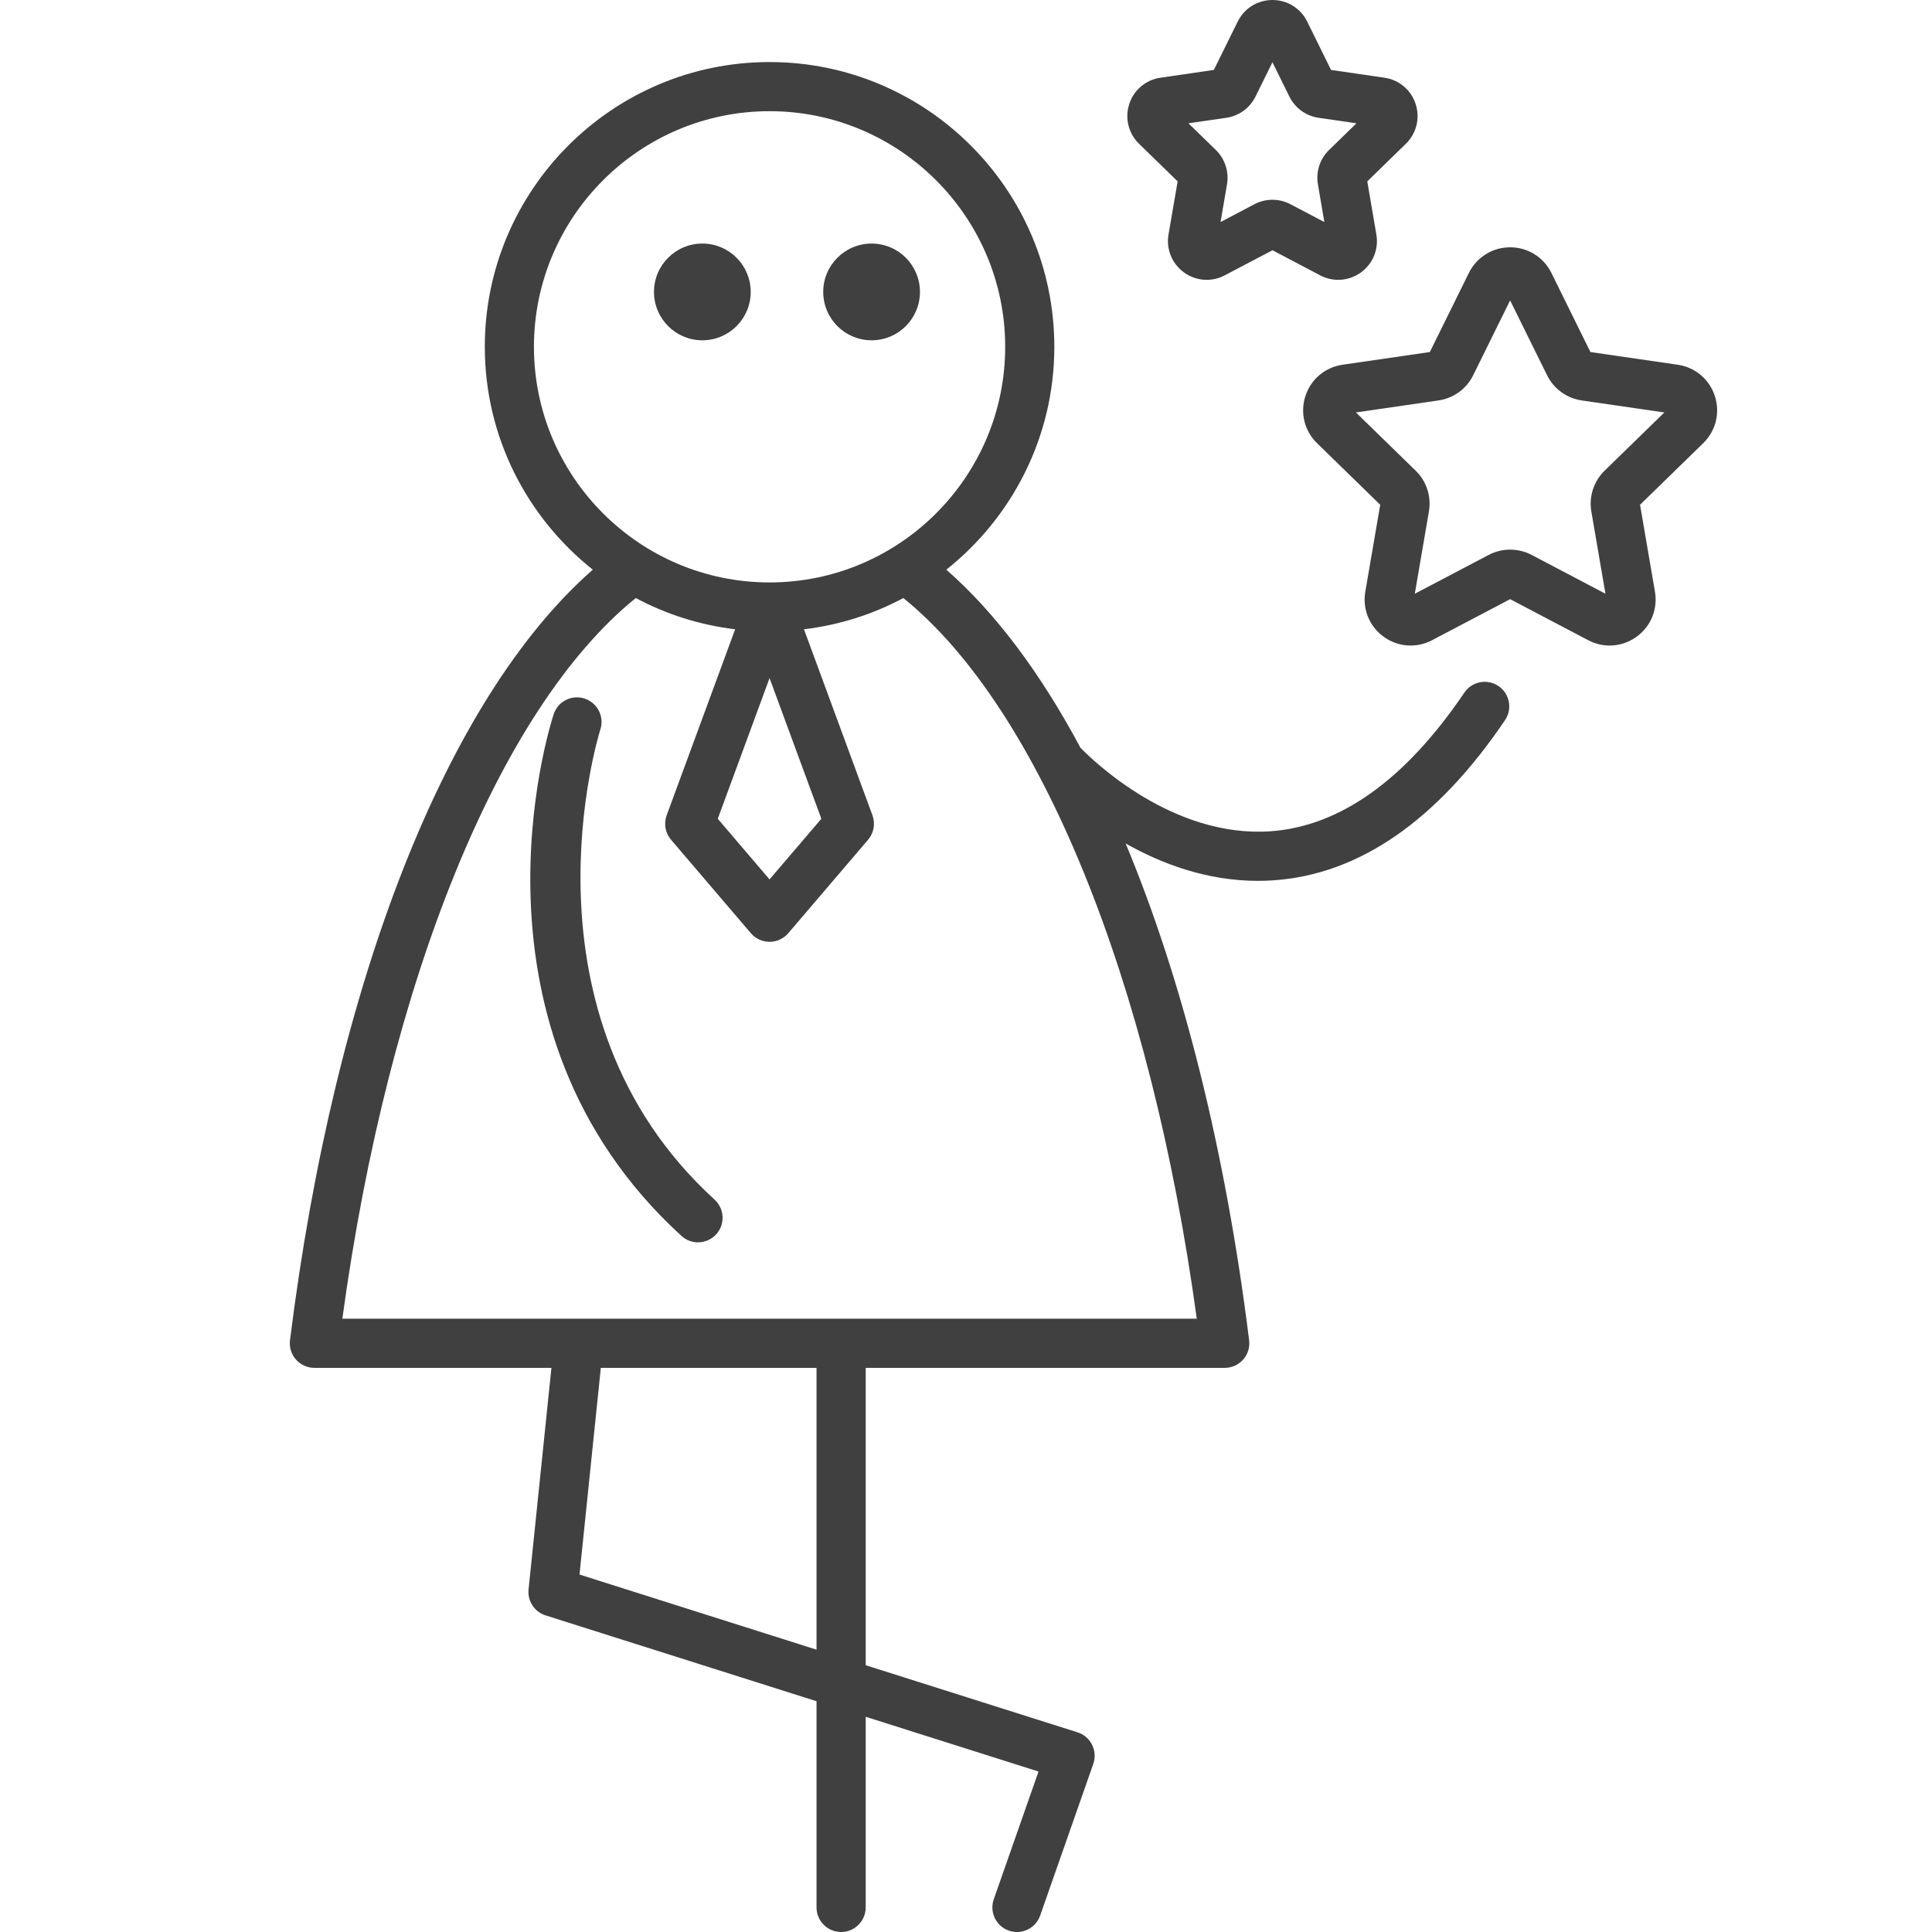
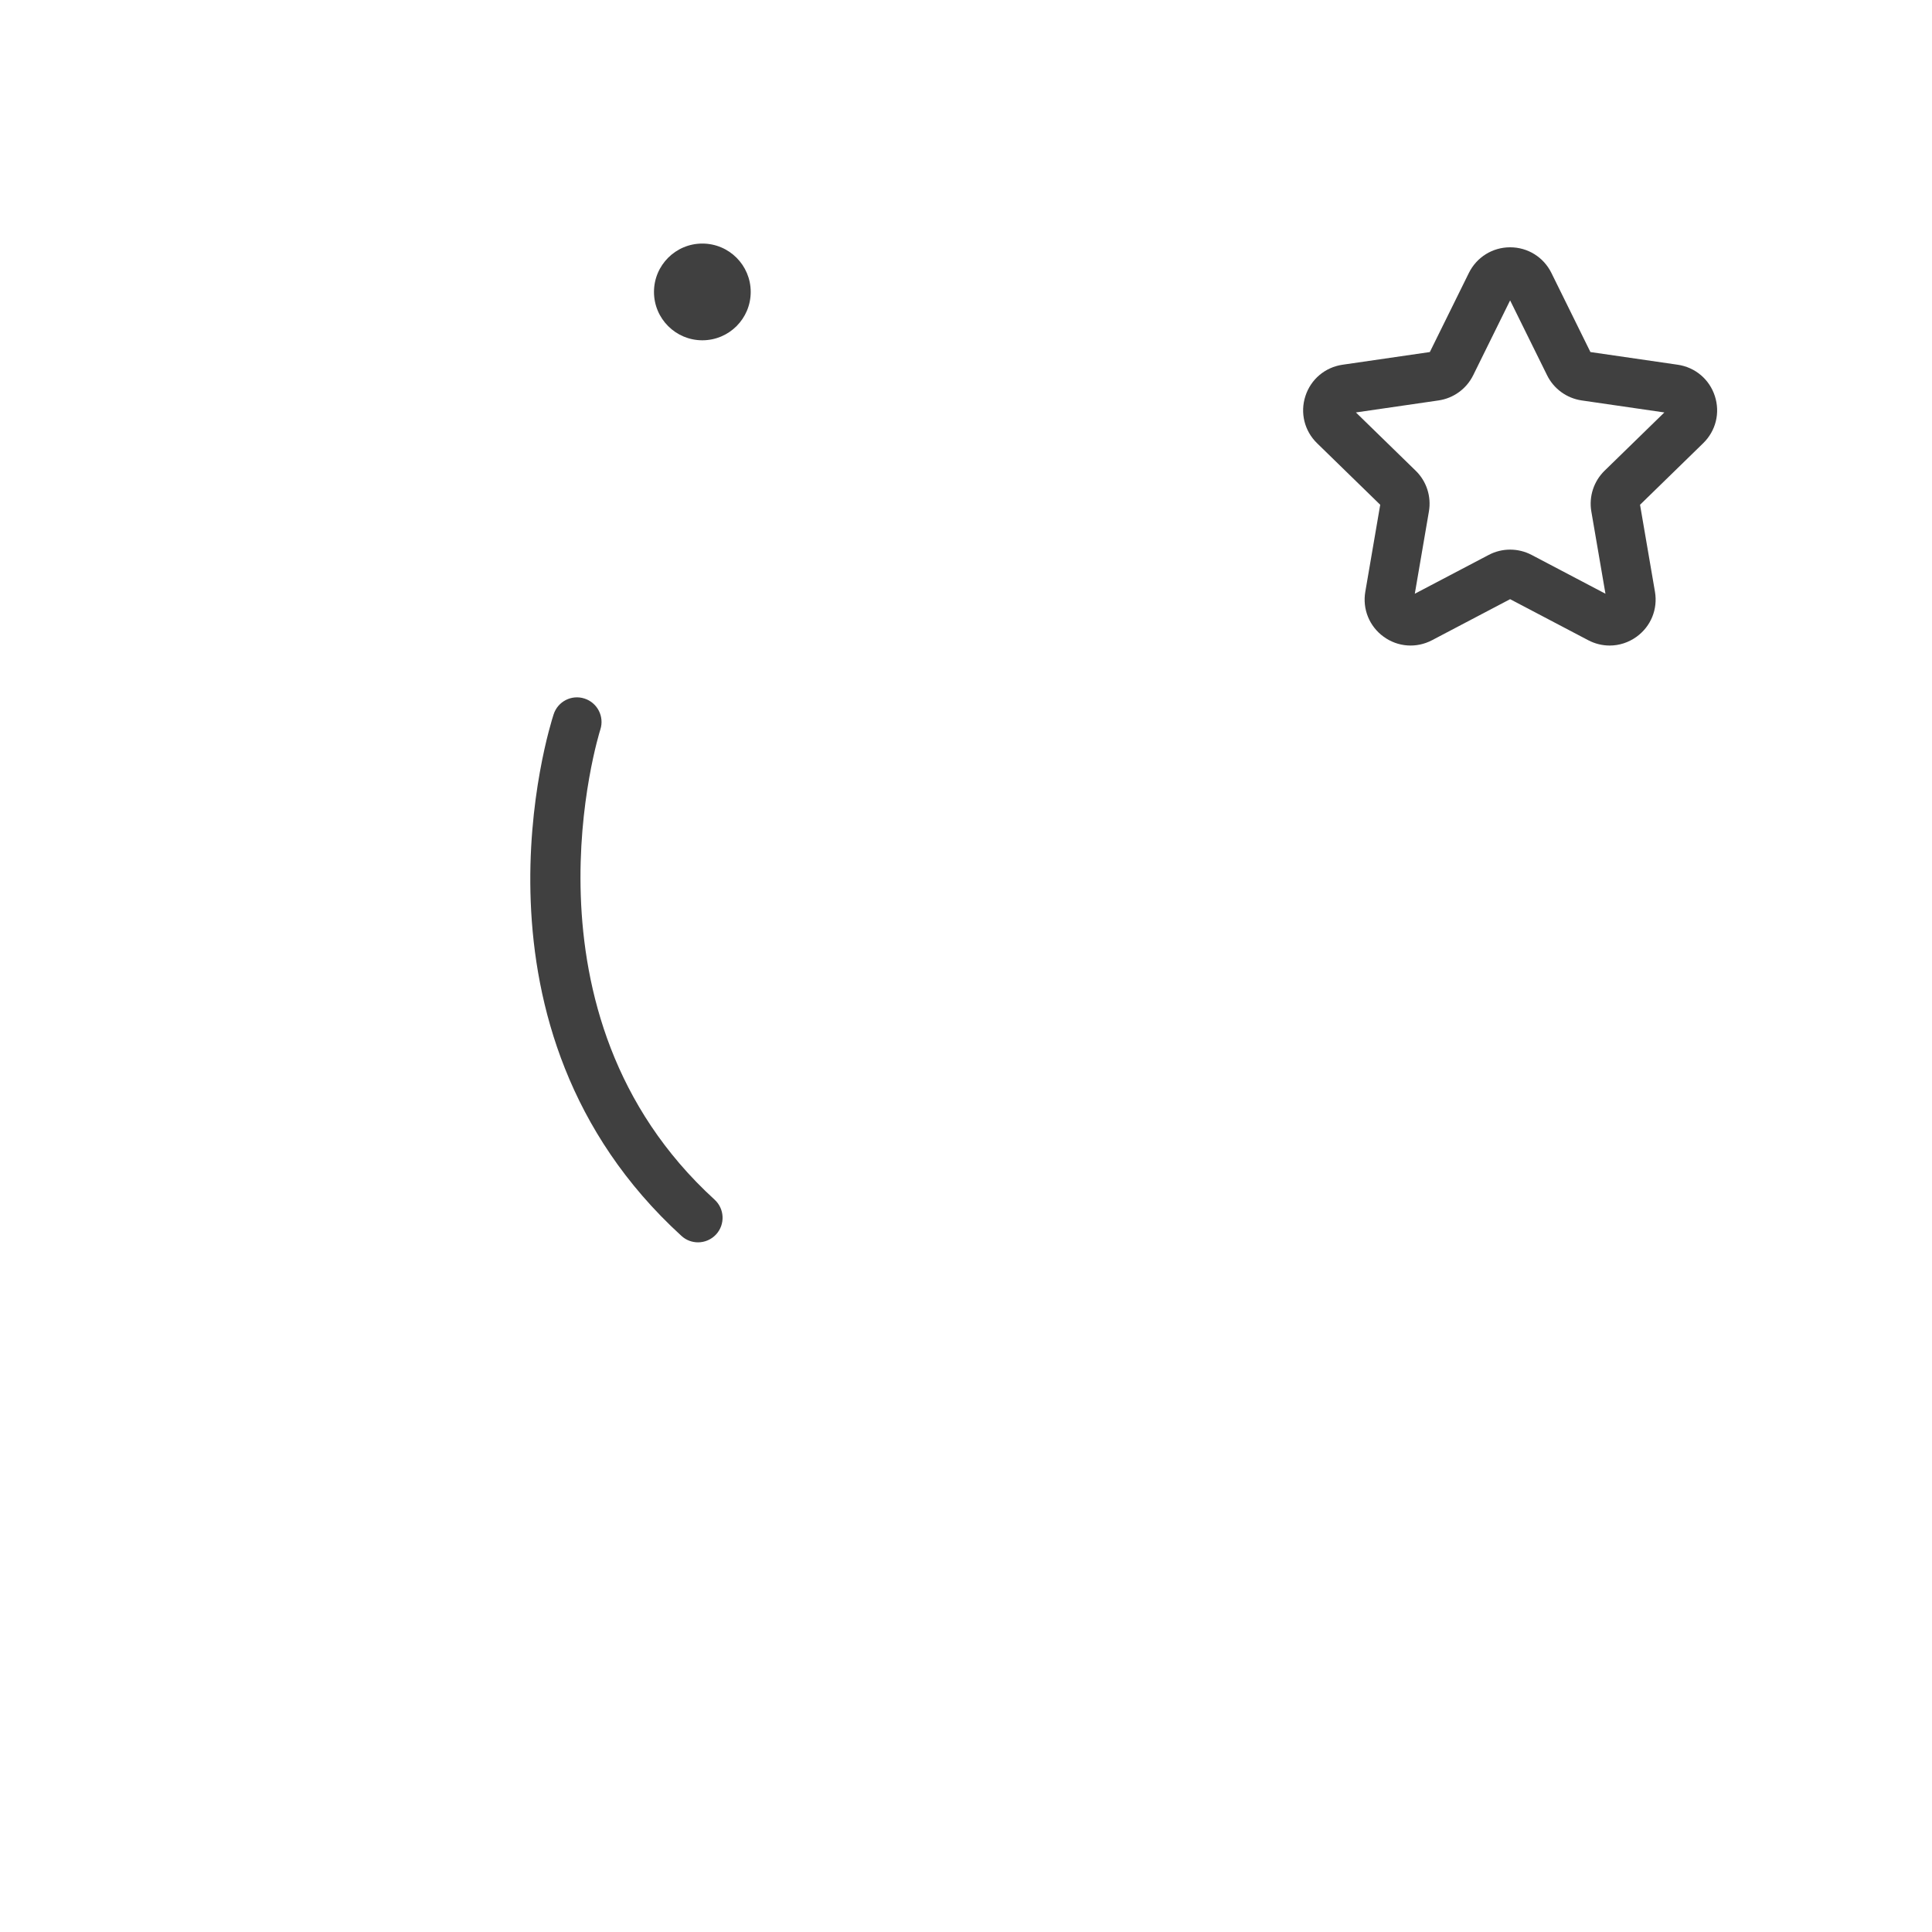
<svg xmlns="http://www.w3.org/2000/svg" width="60" height="60" viewBox="0 0 60 60" fill="none">
  <g id="leadership-training">
    <g id="Group">
-       <path id="Vector" d="M27.068 10.568C27.898 10.568 28.57 9.896 28.57 9.066C28.57 8.237 27.898 7.564 27.068 7.564C26.239 7.564 25.566 8.237 25.566 9.066C25.566 9.896 26.239 10.568 27.068 10.568Z" fill="#404040" />
      <path id="Vector_2" d="M21.812 10.568C22.642 10.568 23.314 9.896 23.314 9.066C23.314 8.237 22.642 7.564 21.812 7.564C20.983 7.564 20.31 8.237 20.31 9.066C20.31 9.896 20.983 10.568 21.812 10.568Z" fill="#404040" />
      <path id="Vector_3" d="M18.644 22.657C18.774 22.256 18.555 21.826 18.155 21.695C17.754 21.563 17.324 21.783 17.194 22.183C17.064 22.578 14.104 31.937 21.163 38.382C21.309 38.516 21.493 38.582 21.677 38.582C21.884 38.582 22.09 38.498 22.241 38.334C22.525 38.023 22.503 37.54 22.192 37.256C15.871 31.485 18.616 22.744 18.644 22.657Z" fill="#404040" />
      <path id="Vector_4" d="M53.256 12.299C53.087 11.778 52.645 11.406 52.103 11.327L49.392 10.933L48.18 8.476C47.937 7.985 47.446 7.68 46.898 7.68C46.351 7.68 45.86 7.986 45.617 8.477L44.405 10.933L41.694 11.327C41.152 11.406 40.71 11.778 40.541 12.299C40.371 12.82 40.51 13.382 40.902 13.764L42.864 15.676L42.401 18.376C42.308 18.916 42.526 19.451 42.969 19.773C43.412 20.096 43.989 20.137 44.474 19.882L46.898 18.608L49.323 19.882C49.534 19.993 49.763 20.048 49.989 20.048C50.285 20.048 50.577 19.955 50.828 19.773C51.271 19.451 51.489 18.916 51.396 18.376L50.933 15.676L52.894 13.764C53.287 13.382 53.426 12.82 53.256 12.299ZM49.831 14.619C49.495 14.947 49.341 15.42 49.42 15.883L49.859 18.439L47.563 17.232C47.146 17.015 46.65 17.014 46.234 17.233L43.938 18.439L44.376 15.885C44.456 15.42 44.303 14.947 43.966 14.619L42.109 12.809L44.674 12.436C45.139 12.369 45.542 12.077 45.751 11.654L46.898 9.329L48.046 11.654C48.254 12.076 48.657 12.368 49.122 12.436L51.688 12.809L49.831 14.619Z" fill="#404040" />
-       <path id="Vector_5" d="M45.477 21.51C43.647 24.213 41.622 25.662 39.458 25.816C36.425 26.027 33.959 23.637 33.555 23.223C32.311 20.895 30.909 19.023 29.389 17.692C31.429 16.07 32.743 13.573 32.743 10.771C32.743 5.894 28.776 1.927 23.899 1.927C19.023 1.927 15.056 5.894 15.056 10.771C15.056 13.573 16.37 16.07 18.41 17.692C13.881 21.659 10.397 30.47 9.006 41.623C8.979 41.84 9.046 42.058 9.191 42.222C9.336 42.386 9.544 42.48 9.763 42.48H17.125L16.415 49.361C16.378 49.721 16.599 50.057 16.943 50.167L25.358 52.833V59.236C25.358 59.658 25.7 60 26.122 60C26.543 60 26.885 59.658 26.885 59.236V53.316L32.252 55.017L30.862 58.984C30.723 59.382 30.933 59.817 31.33 59.957C31.414 59.986 31.499 60 31.583 60C31.898 60 32.193 59.803 32.303 59.489L33.953 54.779C34.021 54.584 34.007 54.37 33.915 54.185C33.823 54.001 33.66 53.861 33.463 53.799L26.885 51.715V42.48H38.036C38.255 42.48 38.463 42.386 38.608 42.222C38.753 42.058 38.82 41.84 38.793 41.623C38.054 35.694 36.722 30.426 34.958 26.195C36.071 26.823 37.477 27.356 39.064 27.356C39.225 27.356 39.389 27.351 39.553 27.339C42.213 27.155 44.632 25.481 46.74 22.365C46.977 22.016 46.885 21.542 46.536 21.306C46.187 21.07 45.713 21.161 45.477 21.51ZM16.582 10.771C16.582 6.736 19.864 3.453 23.899 3.453C27.935 3.453 31.217 6.736 31.217 10.771C31.217 14.806 27.935 18.088 23.899 18.088C19.864 18.088 16.582 14.806 16.582 10.771ZM25.508 25.428L23.899 27.311L22.291 25.428L23.899 21.059L25.508 25.428ZM25.358 51.232L17.997 48.899L18.659 42.48H25.358V51.232ZM37.167 40.954H10.632C12.067 30.434 15.512 21.99 19.745 18.573C20.686 19.076 21.728 19.41 22.831 19.543L20.704 25.32C20.609 25.579 20.661 25.869 20.84 26.079L23.319 28.982C23.464 29.151 23.676 29.249 23.899 29.249C24.123 29.249 24.335 29.151 24.48 28.982L26.959 26.079C27.138 25.869 27.19 25.579 27.095 25.32L24.968 19.543C26.071 19.41 27.113 19.076 28.054 18.573C32.287 21.99 35.732 30.434 37.167 40.954Z" fill="#404040" />
-       <path id="Vector_6" d="M36.573 5.633L36.289 7.283C36.212 7.738 36.396 8.189 36.769 8.46C36.98 8.613 37.226 8.691 37.474 8.691C37.666 8.691 37.858 8.645 38.035 8.551L39.517 7.772L40.999 8.551C41.407 8.766 41.892 8.731 42.266 8.46C42.639 8.189 42.822 7.738 42.744 7.283L42.462 5.633L43.66 4.465C43.991 4.142 44.107 3.669 43.964 3.23C43.821 2.792 43.449 2.478 42.993 2.413L41.337 2.172L40.596 0.67C40.392 0.257 39.978 0 39.518 0C39.517 0 39.518 0 39.518 0C39.057 0 38.643 0.257 38.438 0.671L37.697 2.172L36.041 2.413C35.585 2.478 35.212 2.792 35.07 3.231C34.927 3.67 35.044 4.143 35.374 4.465L36.573 5.633ZM38.085 3.658C38.477 3.601 38.816 3.354 38.991 2.999L39.517 1.933L40.043 2.999C40.218 3.354 40.557 3.601 40.949 3.658L42.126 3.829L41.274 4.659C40.99 4.936 40.861 5.334 40.929 5.724L41.129 6.896L40.077 6.343C39.902 6.25 39.709 6.204 39.517 6.204C39.325 6.204 39.132 6.25 38.957 6.342L37.905 6.896L38.106 5.723C38.172 5.333 38.043 4.936 37.759 4.658L36.908 3.829L38.085 3.658Z" fill="#404040" />
    </g>
  </g>
</svg>